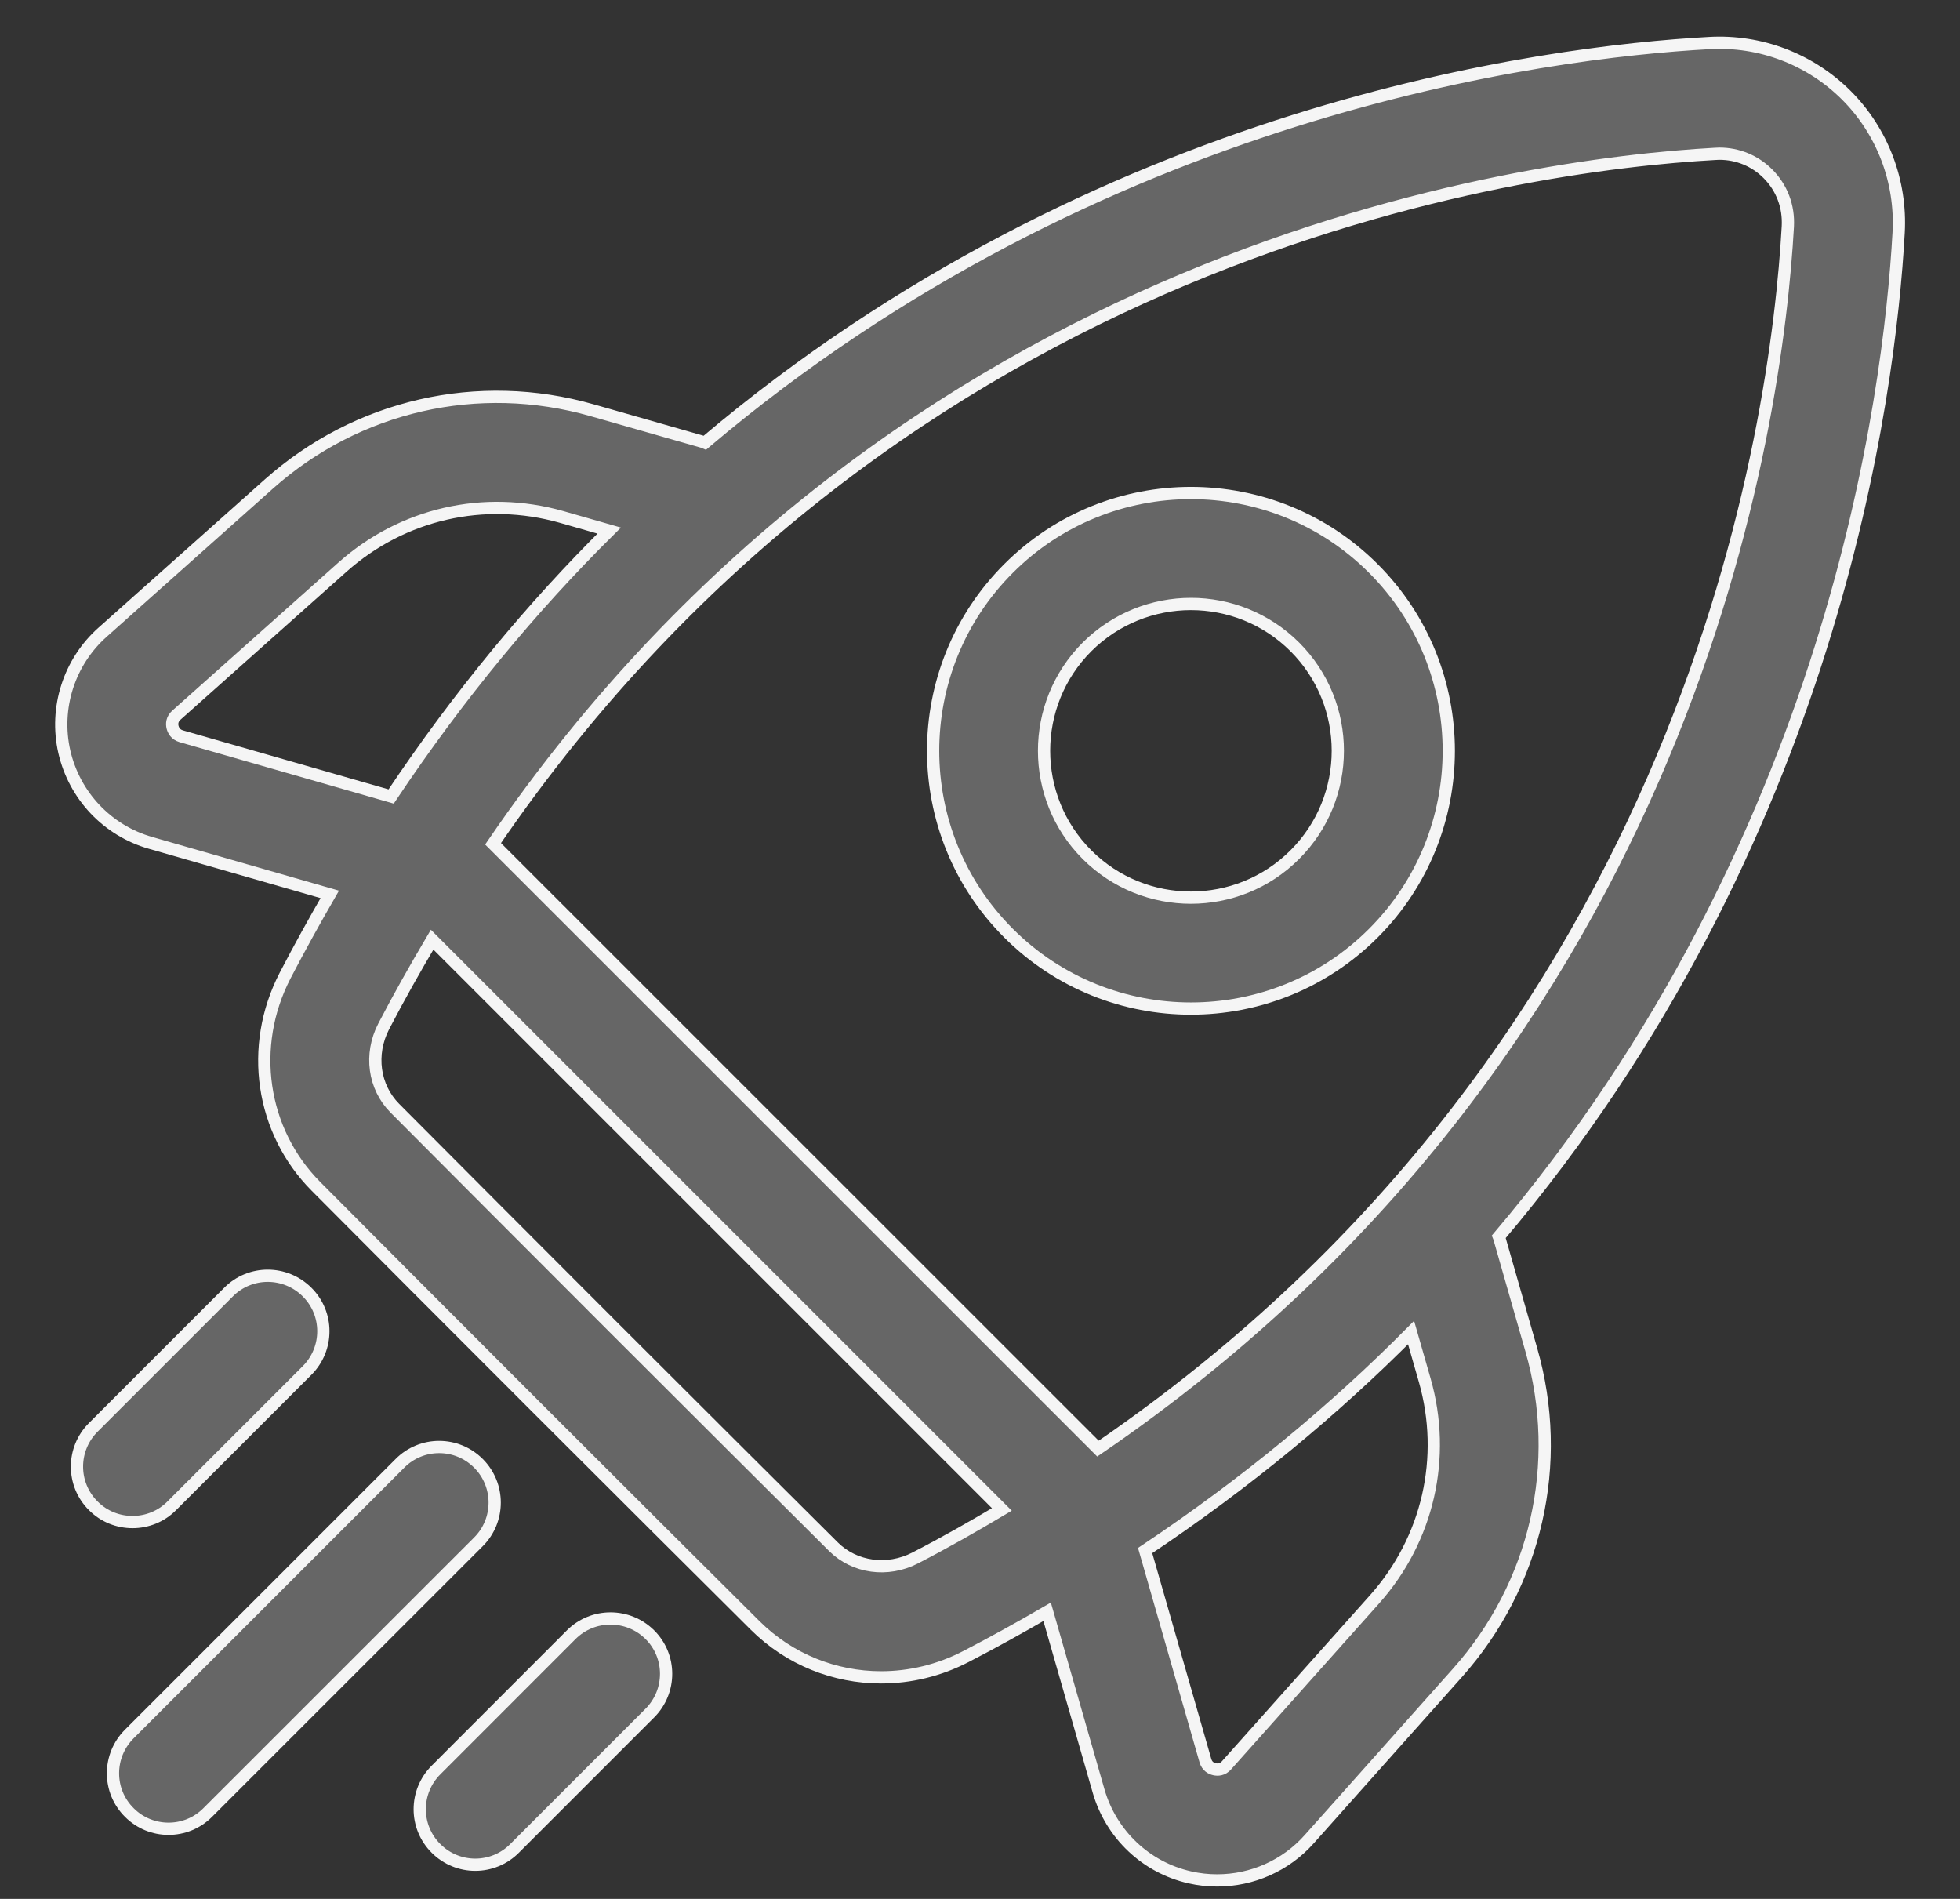
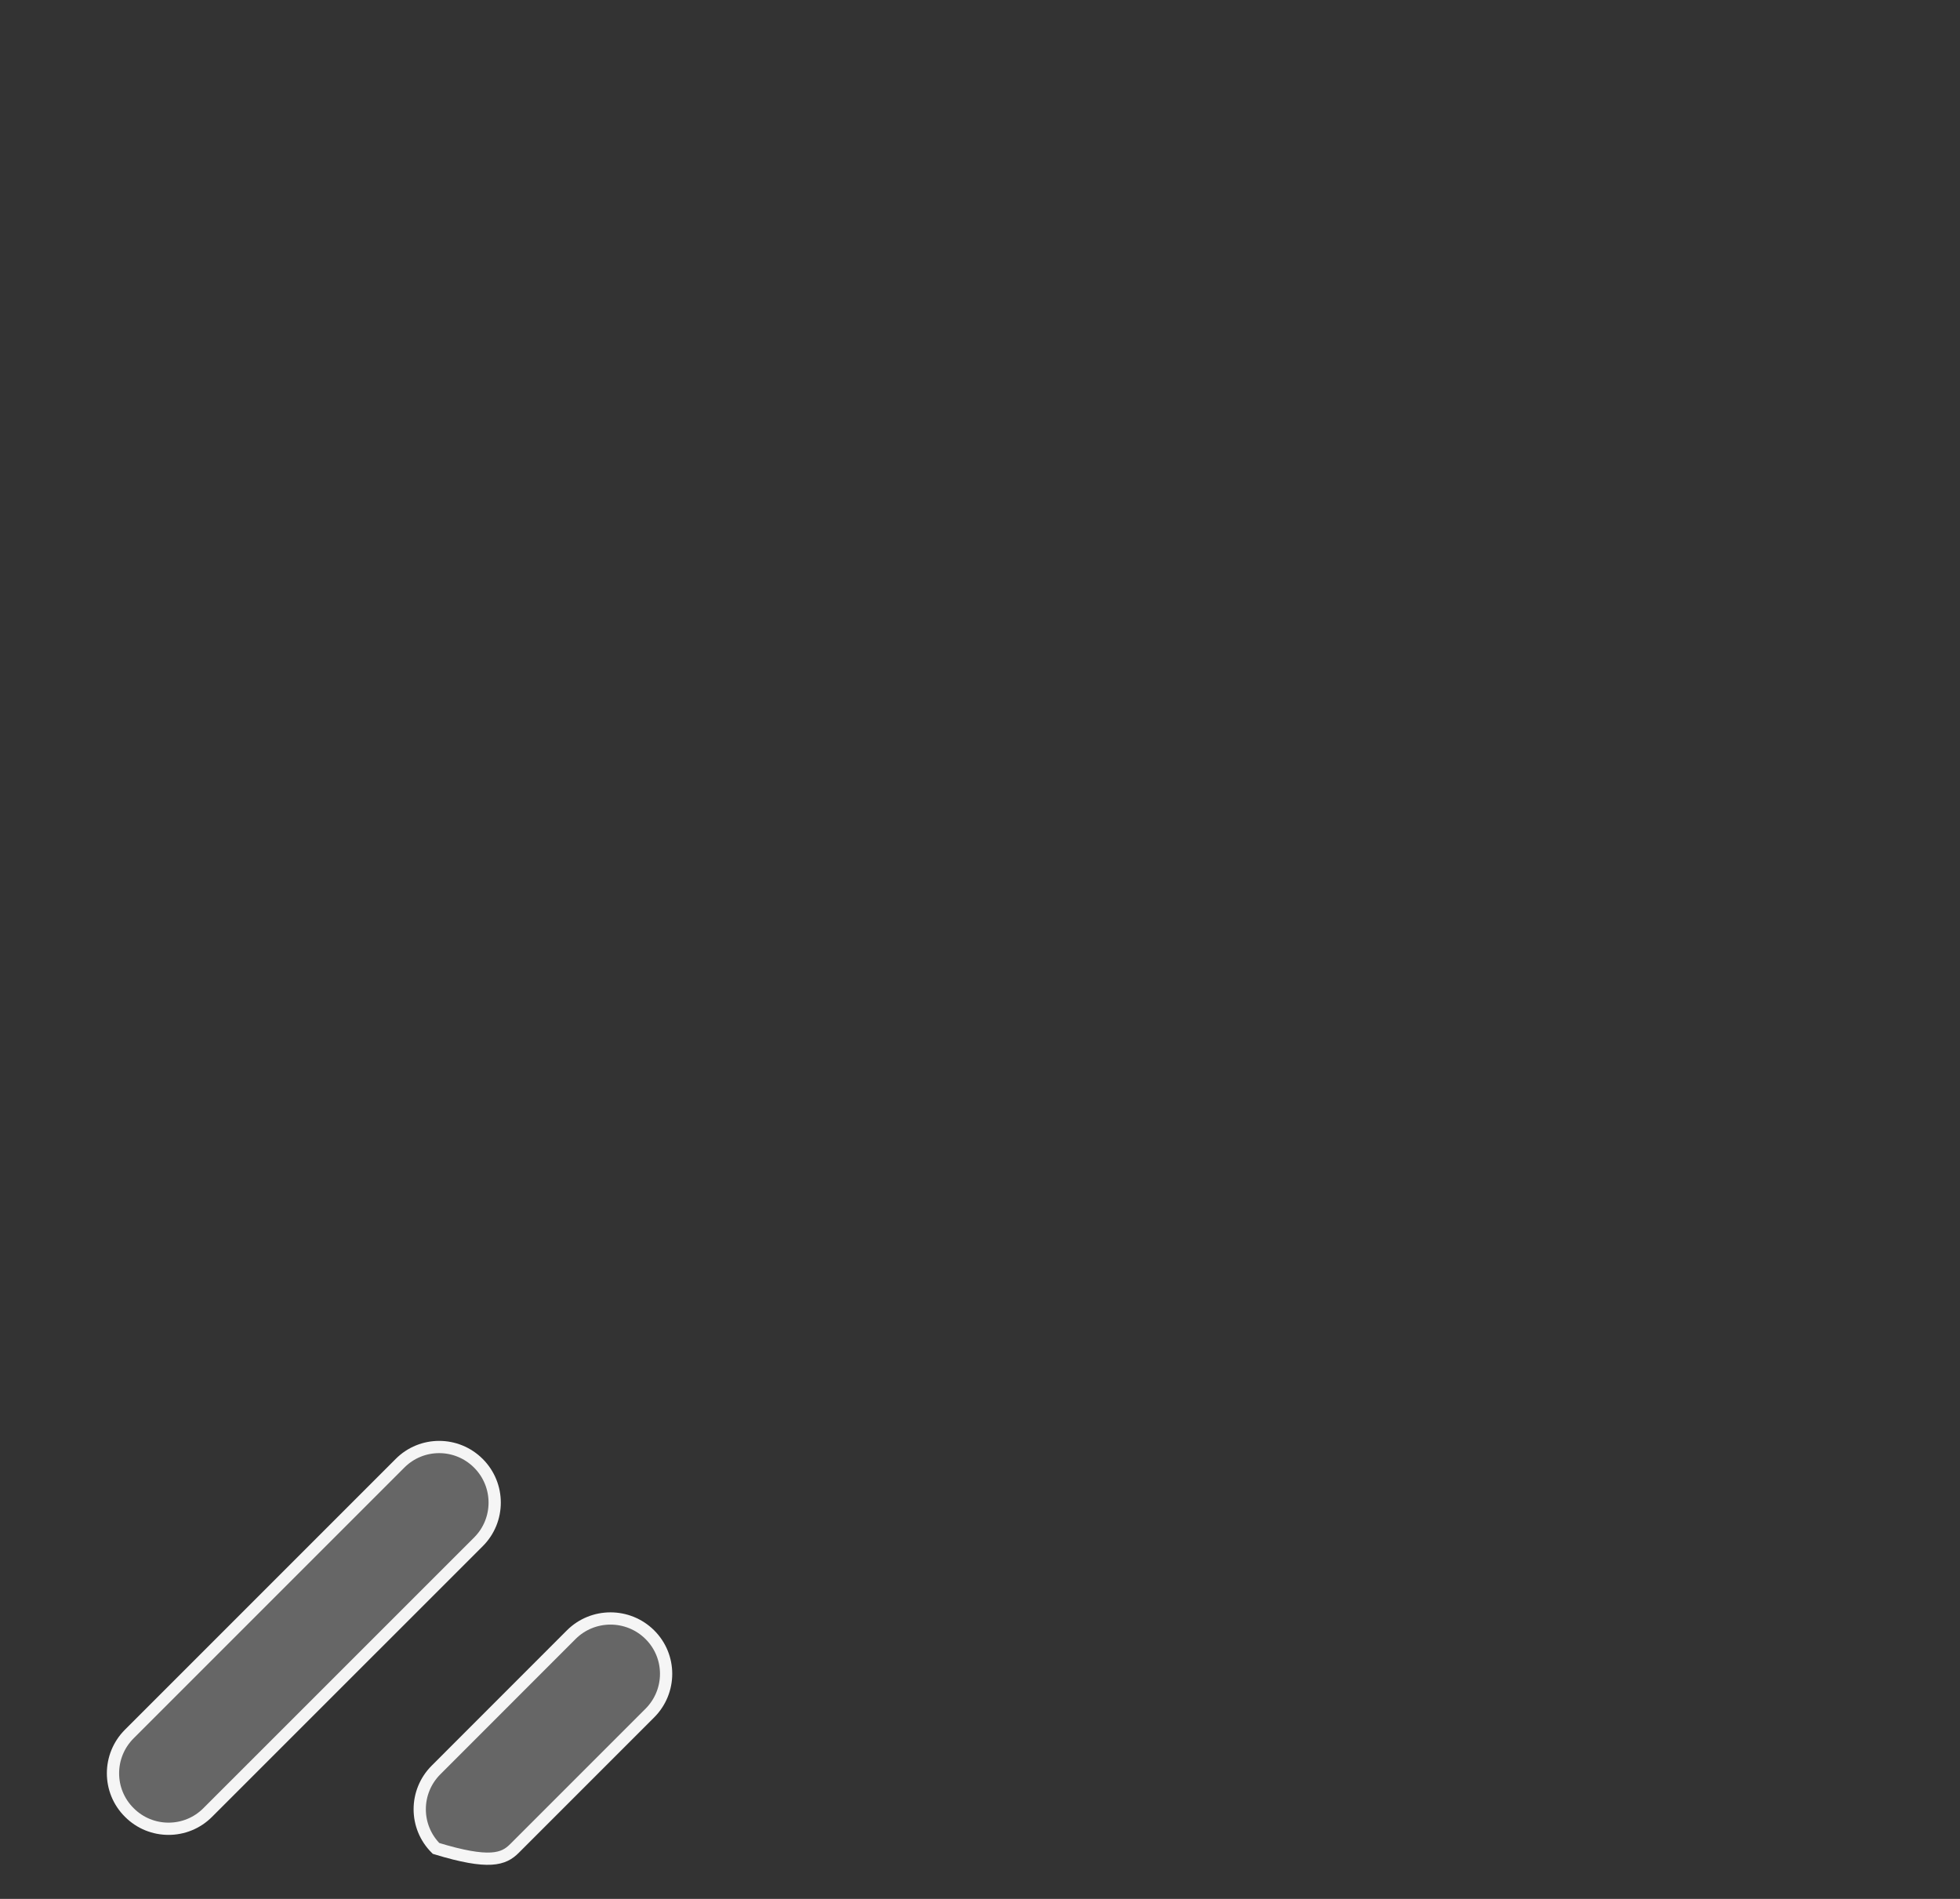
<svg xmlns="http://www.w3.org/2000/svg" width="32" height="31" viewBox="0 0 32 31" fill="none">
  <rect x="0" y="0" width="32" height="31" fill="#333333" stroke="none" />
-   <path d="M30.998 3.799C31.045 2.962 30.734 2.145 30.145 1.556C29.556 0.967 28.742 0.654 27.902 0.703C25.234 0.85 17.951 1.774 11.506 7.229C11.498 7.226 11.492 7.22 11.483 7.216L9.666 6.697C7.807 6.166 5.833 6.616 4.388 7.903L1.675 10.321C1.128 10.808 0.888 11.557 1.05 12.272C1.214 12.988 1.752 13.558 2.457 13.76L5.384 14.601C5.135 15.032 4.891 15.471 4.654 15.928C4.058 17.082 4.26 18.465 5.16 19.369C6.043 20.256 7.389 21.608 8.739 22.956C10.09 24.307 11.442 25.654 12.329 26.536C12.888 27.092 13.629 27.383 14.385 27.383C14.855 27.383 15.329 27.272 15.771 27.043C16.227 26.807 16.667 26.562 17.096 26.313L17.937 29.241C18.141 29.947 18.71 30.487 19.426 30.648C19.574 30.682 19.724 30.698 19.873 30.698C20.44 30.698 20.99 30.459 21.377 30.023L23.794 27.311C25.081 25.866 25.534 23.893 25 22.033L24.48 20.215C24.478 20.207 24.471 20.202 24.468 20.193C29.926 13.749 30.85 6.466 30.998 3.799ZM2.958 12.019C2.864 11.991 2.83 11.922 2.817 11.87C2.805 11.817 2.806 11.742 2.88 11.675L5.593 9.257C6.573 8.385 7.904 8.081 9.168 8.439L9.946 8.662C8.692 9.904 7.494 11.345 6.386 13.003L2.958 12.019ZM14.94 25.435C14.489 25.666 13.954 25.593 13.609 25.252C12.723 24.37 11.372 23.025 10.022 21.675C8.675 20.328 7.328 18.977 6.445 18.09C6.103 17.745 6.03 17.211 6.263 16.759C6.517 16.269 6.784 15.799 7.055 15.34L16.357 24.642C15.9 24.914 15.432 25.181 14.94 25.435ZM23.261 22.533C23.621 23.794 23.315 25.129 22.443 26.108L20.024 28.82C19.959 28.893 19.883 28.895 19.829 28.883C19.776 28.871 19.707 28.837 19.68 28.742L18.696 25.313C20.355 24.206 21.795 23.007 23.038 21.755L23.261 22.533ZM29.189 3.699C29.012 6.868 27.658 17.001 17.926 23.649L8.05 13.775C14.699 4.042 24.834 2.688 28.002 2.512C28.025 2.511 28.047 2.509 28.07 2.509C28.371 2.509 28.651 2.624 28.864 2.837C29.092 3.066 29.207 3.371 29.189 3.699Z" fill="#666666" stroke="#F5F5F5" stroke-width="0.2" />
-   <path d="M16.466 9.28C14.824 10.921 14.824 13.593 16.466 15.234C17.287 16.055 18.365 16.465 19.444 16.465C20.523 16.465 21.601 16.055 22.422 15.234C24.064 13.593 24.064 10.921 22.422 9.28C20.78 7.638 18.107 7.638 16.466 9.28ZM21.139 13.953C20.204 14.888 18.683 14.888 17.747 13.953C16.812 13.018 16.812 11.496 17.747 10.561C18.214 10.095 18.83 9.86 19.444 9.86C20.058 9.86 20.672 10.094 21.14 10.561C22.076 11.496 22.076 13.018 21.139 13.953Z" fill="#666666" stroke="#F5F5F5" stroke-width="0.2" />
-   <path d="M2.804 24.583L5.013 22.374C5.368 22.019 5.368 21.445 5.013 21.093C4.658 20.739 4.084 20.738 3.732 21.093L1.523 23.302C1.168 23.656 1.168 24.23 1.523 24.583C1.699 24.76 1.931 24.848 2.164 24.848C2.396 24.848 2.628 24.76 2.804 24.583Z" fill="#666666" stroke="#F5F5F5" stroke-width="0.2" />
  <path d="M7.811 23.889C7.456 23.534 6.883 23.534 6.53 23.889L2.111 28.308C1.756 28.663 1.756 29.237 2.111 29.589C2.288 29.767 2.52 29.855 2.752 29.855C2.983 29.855 3.215 29.767 3.392 29.589L7.811 25.171C8.165 24.818 8.165 24.243 7.811 23.889Z" fill="#666666" stroke="#F5F5F5" stroke-width="0.2" />
-   <path d="M9.327 26.686L7.119 28.895C6.764 29.25 6.764 29.823 7.119 30.176C7.296 30.353 7.528 30.442 7.759 30.442C7.991 30.442 8.224 30.353 8.4 30.176L10.609 27.967C10.964 27.612 10.964 27.038 10.609 26.686C10.254 26.334 9.68 26.334 9.327 26.686Z" fill="#666666" stroke="#F5F5F5" stroke-width="0.2" />
+   <path d="M9.327 26.686L7.119 28.895C6.764 29.25 6.764 29.823 7.119 30.176C7.991 30.442 8.224 30.353 8.4 30.176L10.609 27.967C10.964 27.612 10.964 27.038 10.609 26.686C10.254 26.334 9.68 26.334 9.327 26.686Z" fill="#666666" stroke="#F5F5F5" stroke-width="0.2" />
</svg>